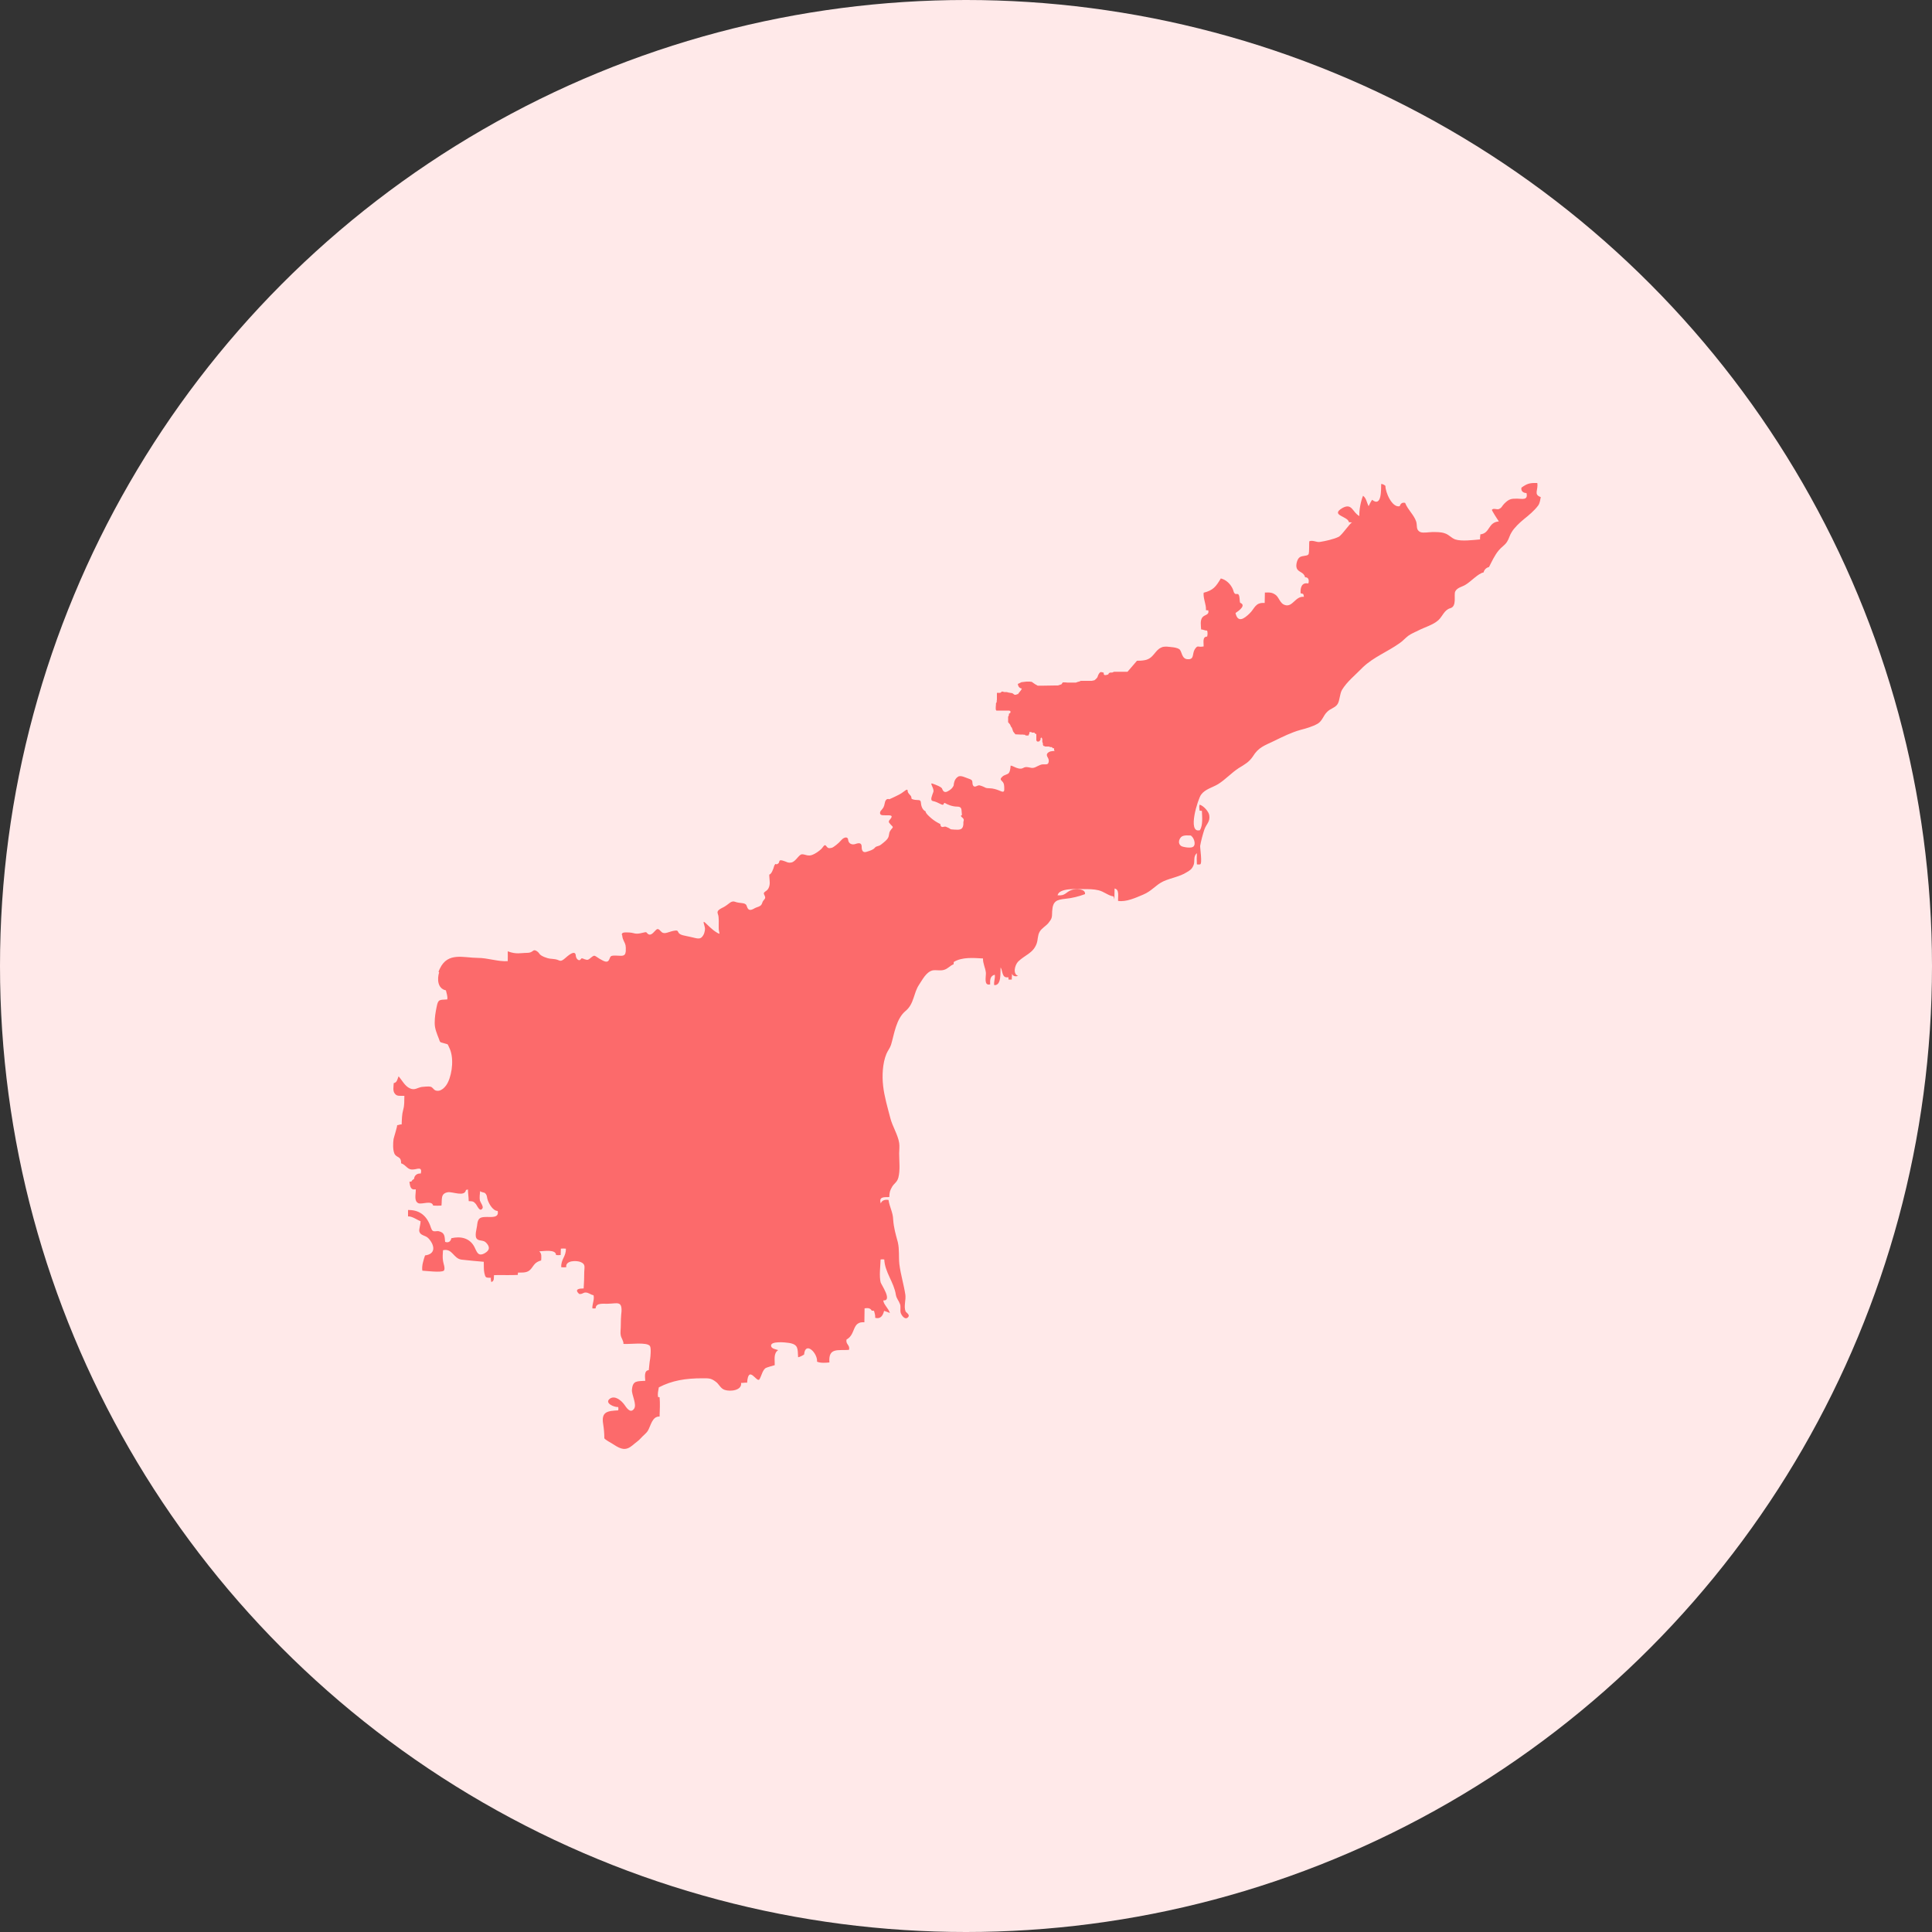
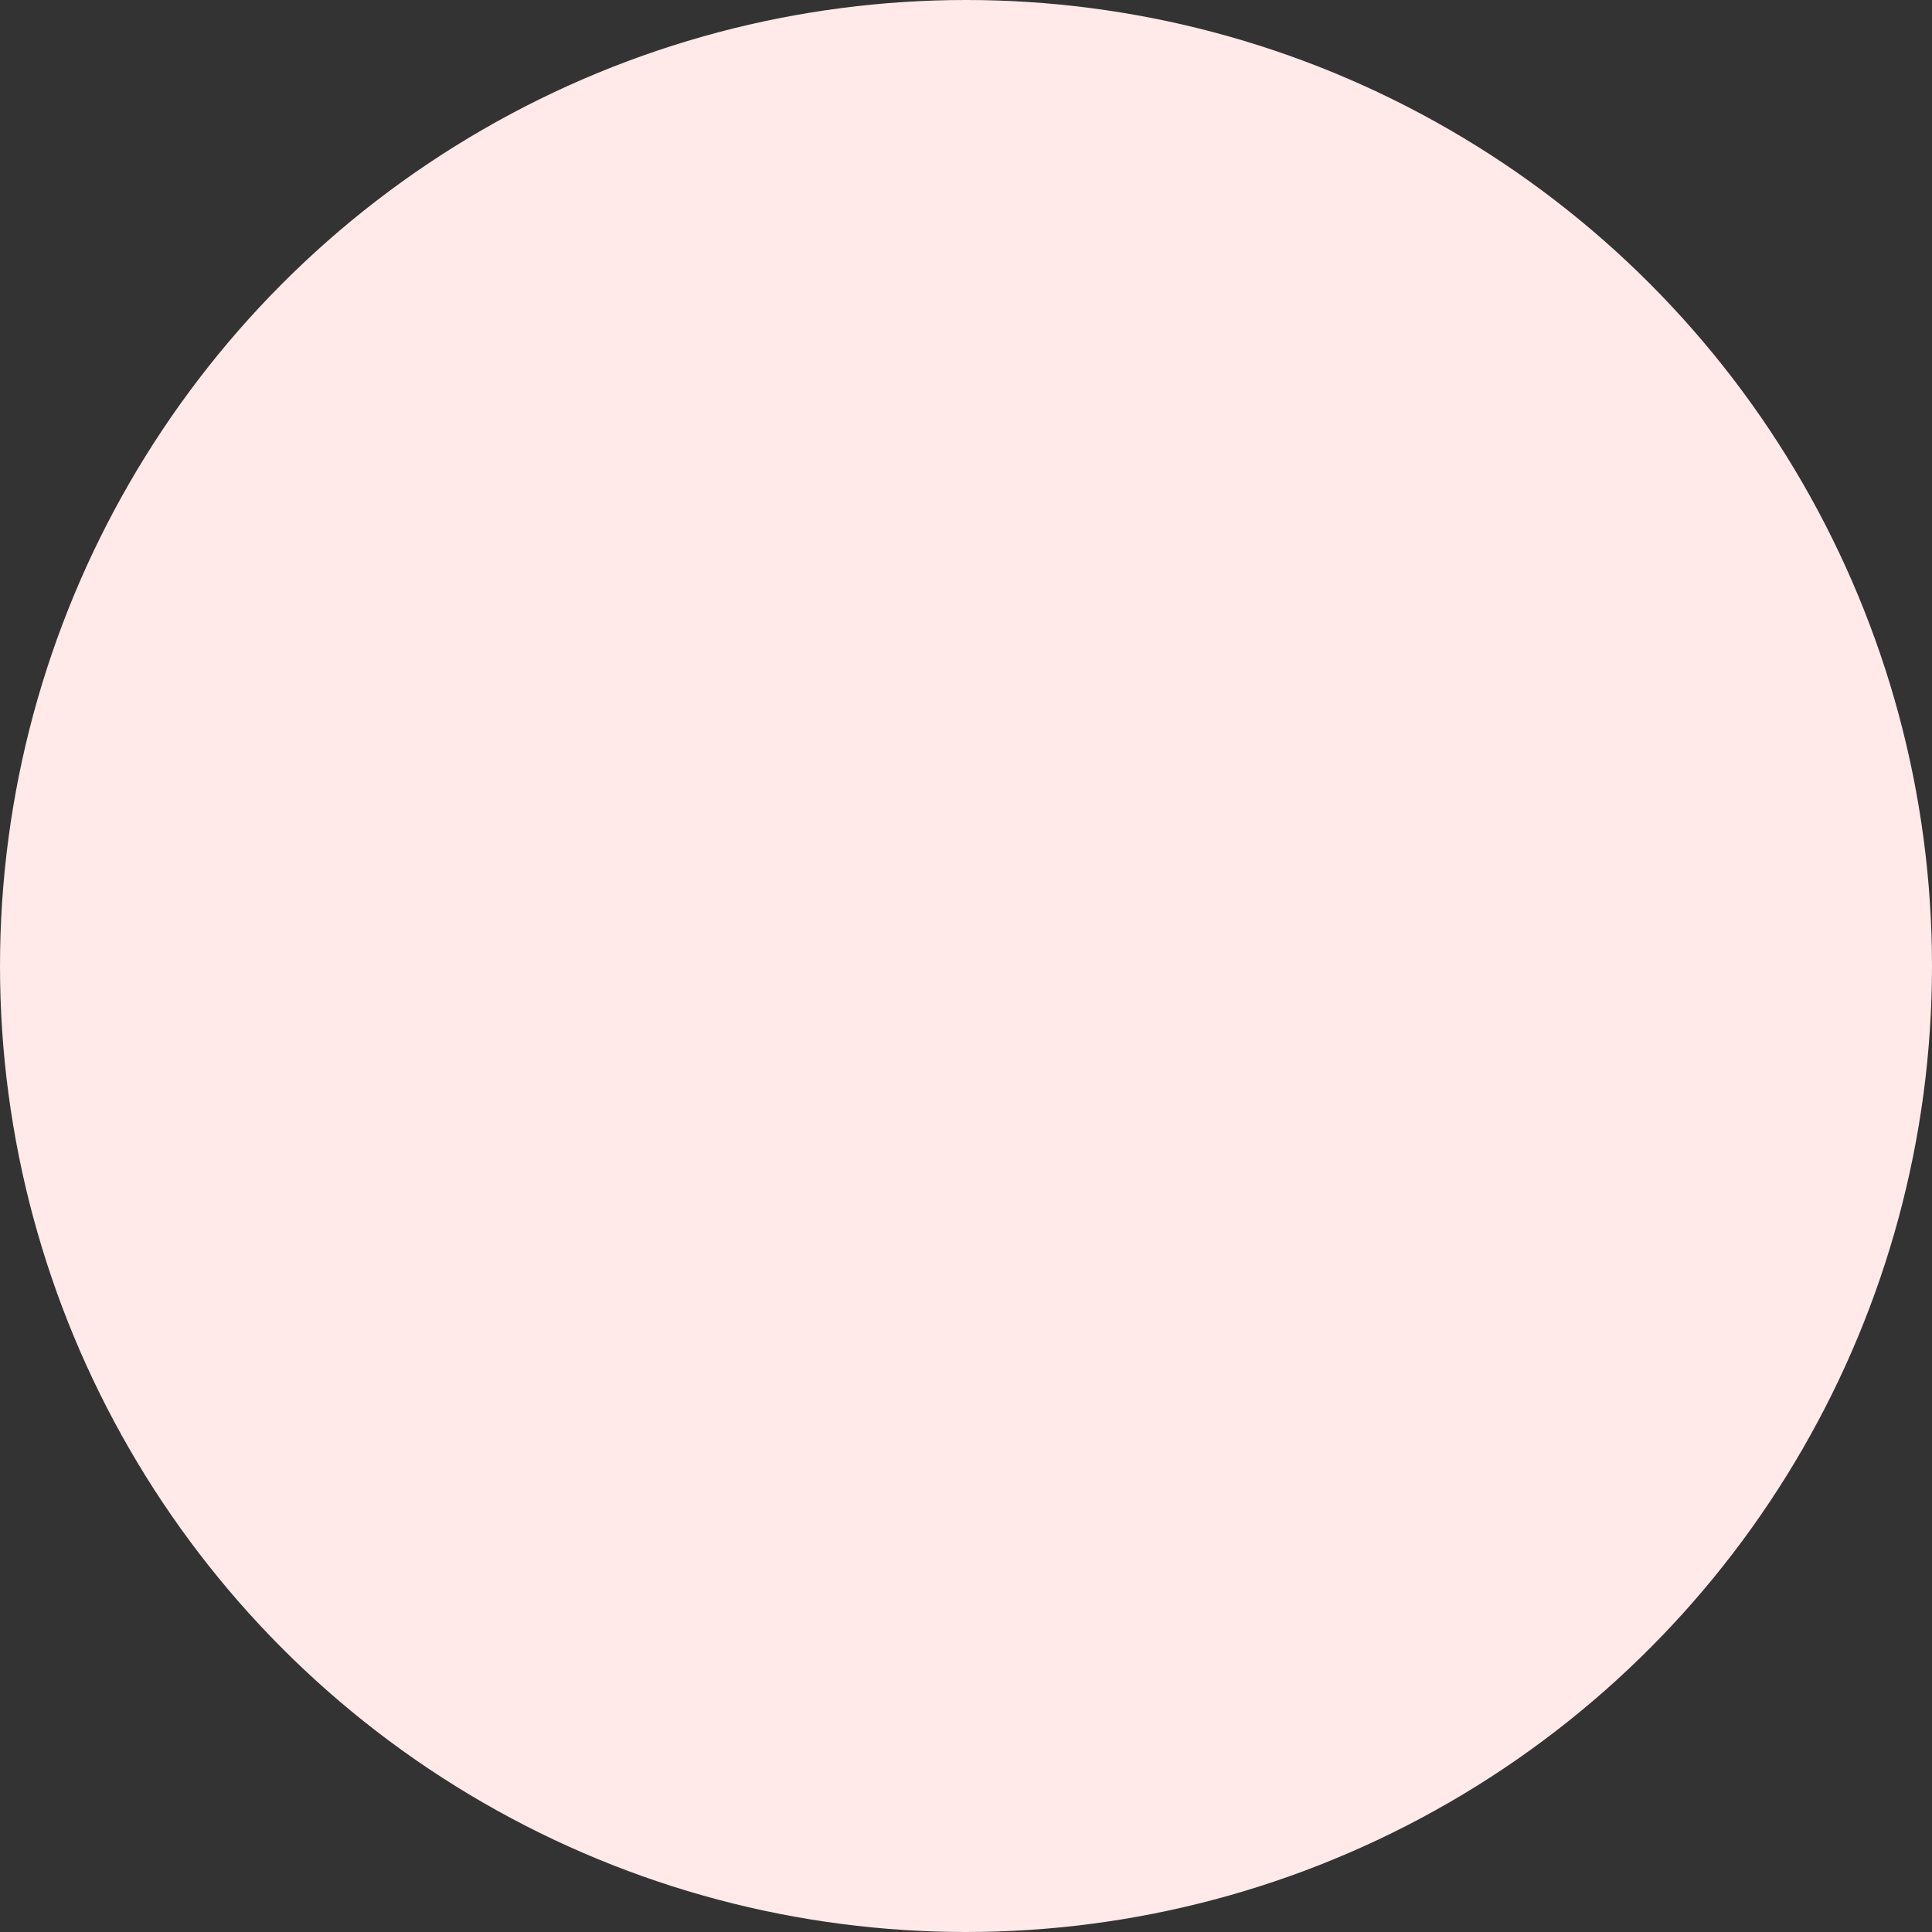
<svg xmlns="http://www.w3.org/2000/svg" width="100" height="100" id="Layer_1" viewBox="0 0 100 100">
  <rect x="0" y="0" width="100" height="100" fill="#333333" stroke="none" />
  <circle cx="50" cy="50" r="50" fill="#ffe9e9" />
-   <path d="m79.53,25c-.37-.01-.5.04-.78.24-.04.18.1.28.26.28.1.4-.26.29-.47.29-.31,0-.42,0-.68.26-.12.12-.12.21-.28.28-.1.04-.29-.07-.36.04-.01.03.31.53.36.6-.57.04-.44.61-.96.67.01.07-.03.19-.01.26-.36.03-.96.11-1.29,0-.21-.08-.32-.25-.55-.32-.21-.07-.43-.06-.65-.06-.15,0-.46.06-.6,0-.25-.11-.15-.33-.22-.55-.12-.35-.43-.6-.57-.96-.14-.04-.24.03-.28.17-.4.1-.75-.74-.74-1.05-.06-.06-.15-.1-.22-.1-.01.26.04,1.23-.47.82-.07.1-.14.24-.18.33-.1-.19-.12-.42-.29-.54-.11.26-.21.76-.19,1.05-.36-.19-.37-.69-.87-.42-.67.39.28.42.33.74.06,0,.11.01.17.01-.1,0-.53.67-.71.75-.25.12-.69.22-.96.26-.18.03-.33-.1-.54-.04-.04,0,.01.62-.06.69-.08.1-.37.04-.49.18-.1.11-.17.39-.11.53.08.22.37.19.43.47.18-.01.22.15.17.32-.36-.07-.42.24-.4.51.17.03.14.03.17.18-.46-.04-.58.57-1,.42-.22-.07-.29-.37-.44-.5-.19-.15-.32-.15-.58-.14-.01.18,0,.36-.01.54-.5-.04-.51.29-.79.55-.26.25-.6.51-.72-.03.15-.1.58-.4.24-.53-.04-.12-.01-.31-.08-.42-.04-.08-.15.01-.21-.07-.06-.07-.06-.17-.1-.24-.12-.25-.33-.46-.61-.53-.26.43-.39.61-.89.74-.03.31.14.6.12.9.04.01.08.01.12.01.06.26-.19.21-.31.37s-.07.43-.06.62c.11,0,.18.06.31.06.03.07.03.22,0,.31-.26,0-.17.32-.18.51-.33.06-.29-.1-.46.15-.14.22-.01.54-.37.51-.31-.01-.29-.4-.42-.51-.14-.11-.46-.12-.65-.14-.12,0-.22,0-.3.05-.33.14-.39.57-.85.65-.15.03-.29.03-.4.03l-.49.57h-.69s-.03.01-.03.01l-.07.03h-.1l-.07.03-.04.07-.11.03h-.08s-.04-.04-.04-.04v-.08s-.1-.03-.1-.03h-.08s-.07.08-.07.08l-.04.08-.04.11-.07.08-.08.07-.14.03h-.57l-.06.03-.11.03-.08.03h-.44s-.12-.01-.12-.01h-.12s-.07.1-.07.1l-.18.06h-.14s-.62.01-.62.01h-.18s-.11,0-.11,0l-.14-.08-.17-.12h-.02s-.08-.01-.08-.01h-.17l-.26.03-.12.06-.07.03h0c.02.13.08.22.21.24l-.04.08-.12.15-.04.06h-.04s-.06.03-.06.03h-.08s-.11-.08-.11-.08l-.18-.03-.12-.03h-.12s-.11-.03-.11-.03l-.1.07h-.07s-.07,0-.07,0h-.03v.35s-.01.06-.01.06v.06s-.04.08-.04.08v.07s-.01.12-.01.12v.06s0,.06,0,.06l.03.06h.67l.06.03v.08s-.04.03-.04.03l-.04.03v.07s-.04.08-.04.08v.28l.1.12.03.07.03.06.03.03.03.08.04.12.06.08.06.07h.03s.22.01.22.01h.14s.04.01.04.01h.06s.04.04.04.04h.15v-.03s.04-.07.04-.07v-.07s.03-.01.03-.01h.07l.03.03h.14v.03h.01s.04.04.04.04h.04v.33s.04.06.04.06h.1s.04-.04.04-.04l.04-.06v-.07s.03-.03.03-.03h.03s.03.08.03.08v.14s.03.08.03.08v.07s.03.06.03.06h.03s.06.03.06.03h.19s.08.03.08.03h.07l.06.06h.06v.11l.04.03c-.14,0-.31.01-.4.14-.07.15.12.22.08.43s-.24.07-.43.15c-.19.07-.31.19-.49.15-.18-.04-.28-.06-.4.01-.14.08-.33.01-.47-.06s-.18-.06-.18-.06c0,0-.01.25-.08.36-.06.11-.24.1-.35.21-.12.11-.1.15,0,.25s.1.22.1.42-.18.07-.28.04c-.1-.04-.29-.11-.5-.11s-.18-.04-.37-.11c-.19-.07-.18-.04-.31.01-.14.06-.19-.08-.19-.22,0-.15-.15-.15-.39-.25-.24-.1-.33-.04-.33-.04,0,0-.15.07-.21.26-.06.19-.01.17-.06.25-.04.07-.11.17-.29.26-.18.1-.25-.04-.28-.12-.01-.1-.31-.21-.5-.28-.19-.07.1.25.04.43-.06.18-.19.43-.03.47.18.04.24.08.43.17.19.1.1-.12.21-.06.11.07.37.18.62.18s.22.14.24.33c.03.21-.04.07-.04.15,0,.07.18.12.14.25-.04.11.01.15-.04.31-.06.15-.18.17-.44.15-.28-.01-.18-.04-.33-.1-.15-.06-.1-.07-.25-.04-.15.04-.15-.15-.15-.15,0,0-.29-.12-.57-.39-.28-.26-.14-.25-.22-.28-.08-.04-.19-.17-.21-.4-.01-.22-.11-.15-.31-.18-.19-.04-.18-.04-.19-.14-.01-.1-.19-.18-.19-.33s-.18.04-.31.12c-.14.1-.64.32-.64.32,0,0-.19-.1-.24.22s-.24.33-.24.49.21.11.47.12c.25.01.08.17.01.26-.06.1-.01.12.11.26.14.12.04.12-.04.25-.08.11-.06.12-.1.31-.04.17-.24.31-.39.43-.15.12-.24.06-.33.17s-.24.15-.43.21c-.19.06-.25-.07-.25-.26s-.11-.22-.31-.15c-.19.07-.37-.01-.39-.21-.01-.18-.21-.15-.35.01-.14.17-.4.37-.49.4-.08.01-.18.07-.28-.07-.1-.15-.15,0-.24.1-.08.1-.44.37-.64.37s-.25-.07-.4-.06c-.15.01-.31.37-.53.42-.21.04-.24-.04-.47-.1-.24-.06-.11.1-.24.17-.11.07-.1-.04-.15.04-.06.07-.03.12-.15.37-.14.25-.15.04-.14.25s.06.39-.04.6-.33.17-.21.37c.11.21-.06.19-.12.4-.06.21-.24.17-.46.31-.24.12-.29-.01-.35-.18-.06-.17-.35-.1-.58-.19s-.31.12-.62.28c-.31.15-.33.22-.28.36.06.14.04.46.04.72s.14.37-.11.22c-.25-.15-.44-.37-.6-.51s0,.18,0,.32c0,.12-.04.33-.19.46-.15.11-.33,0-.86-.1-.53-.1-.18-.33-.58-.25-.33.07-.49.22-.67.01-.18-.21-.21-.06-.4.11-.19.17-.28.01-.33-.04s-.35.1-.58.06c-.15-.03-.19-.06-.49-.06s-.18.17-.18.17c0,0-.01.1.08.28s.11.22.1.53c-.03.31-.24.22-.53.22s-.25.04-.33.21c-.08.17-.22.12-.49-.04-.28-.17-.25-.22-.43-.08-.18.15-.19.15-.35.1-.15-.06-.15-.07-.21.01-.06.1-.24,0-.25-.22-.03-.22-.24-.12-.53.14s-.28.11-.53.07-.28,0-.58-.12c-.31-.14-.18-.17-.39-.31-.21-.12-.15.1-.49.1s-.54.09-1-.08c0,.17.01.34,0,.51-.51.03-1.03-.17-1.55-.17-.72,0-1.55-.32-1.96.55-.03.06-.06.12-.07.19h.03c-.11.37-.08.85.35.94.03.15.1.31.07.47-.4.03-.47-.03-.55.39-.06.29-.1.53-.1.83s.11.54.21.8c.08.24.06.18.28.25.24.08.15,0,.26.22.25.49.17,1.3-.06,1.79-.11.24-.37.53-.65.43-.1-.04-.15-.17-.25-.19-.11-.03-.35,0-.46.01-.24.04-.36.19-.62.07-.26-.12-.4-.42-.58-.62-.06.14-.08.33-.25.35-.01.18-.06.42.06.55.11.15.28.1.49.11-.01.29.01.47-.06.72s-.07.5-.08.76c-.1-.01-.15.04-.24.04.04,0-.17.65-.18.72-.03.22-.04.54.04.74.11.25.36.12.35.51.29.1.31.36.65.32.18-.01.46-.17.37.21-.18-.01-.33.08-.35.28-.08.06-.08.04-.14.14-.04,0-.07,0-.1.01.04.21.04.44.33.39.01.25-.11.61.14.72.19.07.69-.17.76.12.14.01.29.01.43,0,.04-.33-.06-.62.33-.69.25-.04.87.26.94-.12.04-.01.06,0,.1-.03,0,.21.04.4.04.61.22.01.25.01.37.15.07.08.21.46.35.21.04-.1-.11-.29-.14-.39-.03-.14,0-.35.01-.49.06.07.21.06.26.11.12.12.08.22.14.37.07.19.26.54.51.55.08.36-.31.31-.55.31-.33,0-.47.03-.51.39-.01.19-.17.62,0,.76.14.11.31.03.46.18.21.22.19.39-.06.54-.37.21-.42-.08-.55-.33-.25-.46-.71-.55-1.19-.44-.03.17-.15.25-.32.19-.03-.29-.01-.47-.32-.55-.11-.03-.24.04-.33-.03-.07-.06-.11-.25-.15-.33-.21-.5-.58-.75-1.12-.74v.33c.22-.01.46.18.65.25,0,.15-.08.39-.07.51.06.26.31.19.49.39.32.36.37.8-.19.87-.08.24-.18.54-.14.79.19.01.98.11,1.11,0,.1-.1-.03-.39-.04-.51-.03-.18-.01-.39,0-.55.5-.11.53.44.97.49.39.04.74.08,1.14.11.01.19-.01.4.03.58.06.26.07.24.35.25-.04.01,0,.19.01.22.17-.06.12-.21.14-.36.4-.01.82.01,1.23-.01,0-.04.01-.08.01-.12.28-.01.5.03.69-.21.15-.19.19-.33.51-.42.01-.17.04-.36-.1-.47.22-.01.87-.12.87.19.06.01.18.01.24,0,.01-.11,0-.22.01-.33.07-.01.18-.01.26,0,.01.42-.26.54-.24.96.07.01.18.01.26,0-.06-.36.55-.36.76-.26.24.11.18.24.17.51,0,.28-.01.55-.03.85-.22,0-.5.03-.24.28.14.04.22-.07.33-.07.18,0,.25.11.42.14.06.22-.07.44-.06.68.04.01.11.01.17,0,.01-.32.46-.22.67-.24.44-.01.69-.15.67.39-.03.26-.04.55-.04.83,0,.12-.03.29,0,.42.03.15.15.29.14.44.29.03,1.22-.11,1.37.11.07.1.03.55.01.67-.04.21-.04.36-.07.58-.26.01-.19.39-.18.55-.42.03-.65-.03-.69.46-.03.25.28.78.1,1-.19.25-.39-.08-.49-.22-.15-.21-.49-.51-.76-.31-.28.22.21.44.44.43.01.06.01.11,0,.17-.55.03-.89.06-.78.71.04.25.06.49.06.74.01.01.03.02.04.04.14.11.31.19.46.29.37.24.61.32.96.03.12-.11.33-.25.42-.36.1-.12.29-.26.37-.39.15-.24.22-.76.61-.74.01-.33.03-.68,0-1-.03,0-.06-.01-.08-.01-.03-.17.01-.33.04-.5.69-.36,1.39-.47,2.26-.47.33,0,.44-.01.69.18.17.12.24.35.46.42.29.1.9.03.85-.36.08.01.22-.03.31-.01.07-.97.51.04.64-.18.11-.18.15-.46.32-.58.04-.03.47-.15.47-.15.01-.26-.08-.61.18-.78-.12-.04-.36-.07-.37-.22-.03-.26.75-.18.93-.15.5.08.44.31.47.74.08-.01.22-.08.31-.14.06-.72.71-.07.67.37.19.08.43.06.64.04-.06-.78.43-.61,1.01-.65.08-.25-.19-.29-.12-.54.49-.26.26-.94.92-.89.01-.24,0-.49.01-.72.17-.03.31-.01.37.12.04,0,.08,0,.12.01.03.12.07.22.06.36.28.08.4-.12.46-.36.1.03.2.07.3.11-.07-.24-.33-.44-.34-.65.49.03-.11-.82-.14-.94-.08-.33-.01-.85,0-1.18.04-.01.14-.01.19,0,.03.67.5,1.17.6,1.83.04.21.14.28.21.47.06.14,0,.32.04.46.03.11.21.39.37.24.15-.14-.1-.25-.12-.32-.1-.25.03-.6-.01-.86-.08-.53-.24-1.03-.31-1.58-.04-.39.01-.75-.08-1.14-.11-.4-.21-.74-.24-1.17-.01-.37-.19-.65-.24-1.01-.18-.04-.36.03-.4.18-.12-.37.19-.32.44-.33.01-.26.03-.33.15-.54.11-.18.25-.22.32-.47.1-.39.04-.85.04-1.25,0-.18.03-.37,0-.55-.07-.43-.35-.85-.46-1.29-.14-.54-.31-1.11-.37-1.66-.06-.51-.03-1.17.17-1.65.07-.17.18-.29.24-.47.17-.57.26-1.35.76-1.76.44-.37.4-.92.69-1.35.17-.25.36-.65.69-.74.19-.04.4.03.6-.03.21-.06.31-.22.5-.29,0-.04,0-.08.01-.12.42-.26,1.01-.21,1.51-.18-.01.26.12.47.15.74.01.21-.12.69.22.6-.01-.21-.01-.44.24-.5.03.19-.06.35-.03.54.39.03.31-.67.33-.92.12.19.06.58.4.51.01.04.01.08.01.12.06.01.11,0,.17,0-.01-.1.03-.21,0-.31.06.14.18.17.33.12-.28-.08-.19-.54,0-.74.36-.35.78-.43.96-.94.07-.21.04-.4.15-.6.11-.19.32-.29.46-.46.19-.24.18-.28.19-.6.03-.53.22-.6.69-.65.33-.03.69-.12,1.01-.24.04-.28-.47-.29-.68-.22-.33.11-.32.32-.74.28.08-.39,1-.32,1.33-.32.28,0,.54,0,.79.06.29.07.5.28.78.32.01.06.04.12.04.17.01-.19,0-.39.01-.58.26.04.17.42.18.64.42.07.93-.17,1.29-.32.46-.19.65-.5,1.05-.69.39-.18.85-.24,1.21-.47.18-.11.26-.15.35-.35.1-.21-.03-.46.18-.64-.01.19-.01.39,0,.58.06.01.11.01.17,0,.12-.04-.01-.85,0-.96.04-.24.14-.61.22-.85.1-.28.31-.4.25-.74-.03-.19-.31-.5-.5-.54-.03.08-.01.22,0,.31.04,0,.08.01.12.01.01.32.06.72-.1,1-.68.19-.1-1.64.06-1.84.21-.29.6-.37.89-.55.39-.25.67-.57,1.05-.82.31-.19.54-.31.74-.61.29-.47.58-.55,1.1-.8.43-.21.89-.44,1.36-.57.31-.08.62-.17.89-.32.25-.15.29-.42.49-.61.15-.17.44-.22.55-.42.11-.19.1-.5.22-.72.26-.43.68-.76,1.03-1.12.02-.02.04-.04.06-.06.55-.52,1.24-.78,1.88-1.23.18-.12.29-.26.46-.39.17-.12.33-.18.53-.28.33-.17.75-.28,1.03-.53.21-.19.31-.54.62-.62.35-.1.17-.67.25-.86.1-.21.35-.24.53-.35.29-.17.67-.6.94-.64.03-.14.14-.25.28-.28.15-.29.29-.61.51-.87.12-.15.31-.26.42-.43.11-.17.14-.35.24-.5.14-.24.42-.5.64-.68.26-.21.53-.43.74-.71.09-.14.1-.29.13-.43-.39-.14-.12-.36-.18-.73Zm-17.77,18.82c-.08.1-.53.03-.62-.03-.17-.11-.14-.33,0-.47.14-.12.4-.07.6-.07h-.11c.15.07.29.43.14.57Z" fill="#fc6a6b" />
</svg>